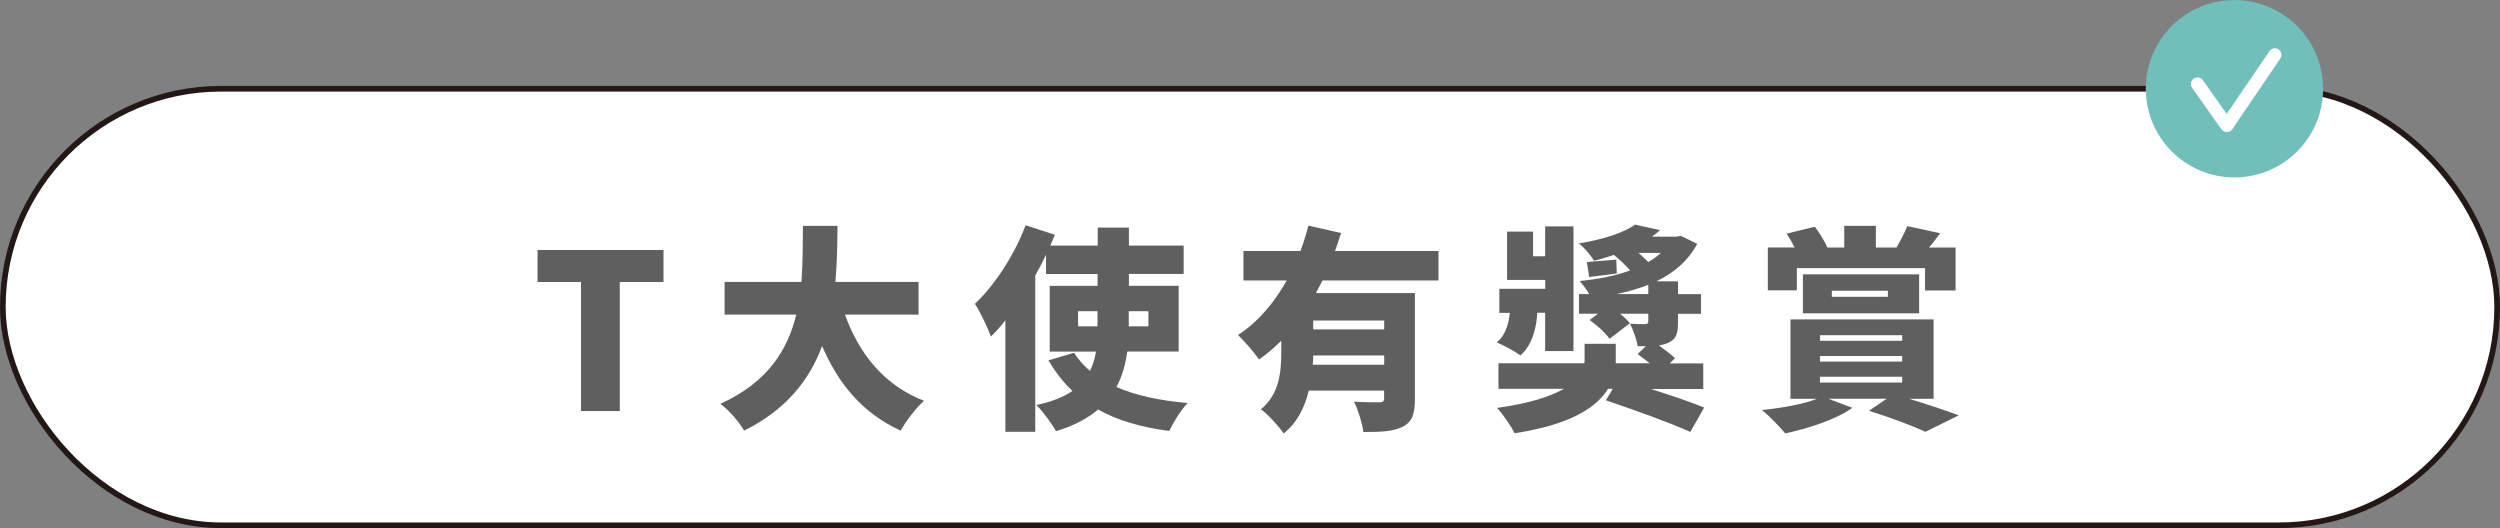
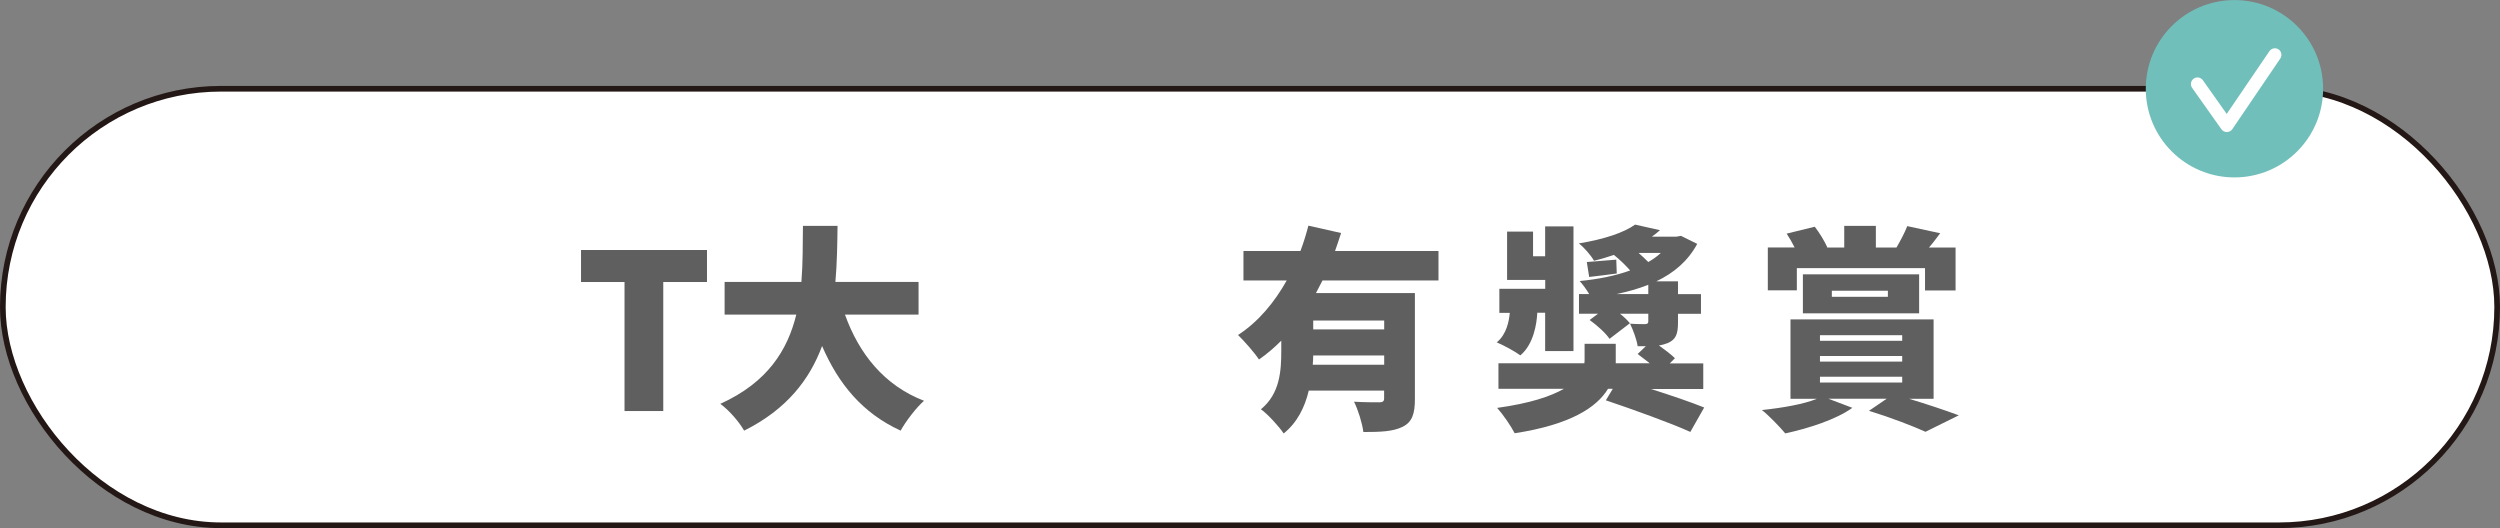
<svg xmlns="http://www.w3.org/2000/svg" id="_內容" viewBox="0 0 326.49 68.96">
  <rect x="0" y="0" width="326.49" height="68.96" fill="#808080" stroke="none" />
  <defs>
    <style>.cls-1,.cls-2{fill:#fff;}.cls-3{fill:#5f5f5f;}.cls-2{stroke:#231815;stroke-miterlimit:10;stroke-width:.74px;}.cls-4{fill:#71bfbb;}</style>
  </defs>
  <rect class="cls-2" x=".37" y="11.59" width="325.75" height="57.01" rx="28.5" ry="28.5" />
  <g>
-     <path class="cls-3" d="m75.88,36.83h-5.68v-4.18h16.45v4.18h-5.71v16.85h-5.06v-16.85Z" />
+     <path class="cls-3" d="m75.88,36.83v-4.18h16.45v4.18h-5.71v16.85h-5.06v-16.85Z" />
    <path class="cls-3" d="m110.35,41.09c1.84,5.12,5.12,9.24,10.32,11.25-1.02.9-2.4,2.71-3.05,3.9-4.98-2.29-8.09-6.05-10.26-11.05-1.61,4.35-4.61,8.28-10.18,11.05-.65-1.13-1.89-2.6-3.11-3.5,6.19-2.8,8.79-7.04,9.92-11.65h-9.36v-4.27h10.03c.2-2.49.17-4.98.2-7.32h4.52c-.03,2.35-.06,4.83-.28,7.32h10.86v4.27h-9.61Z" />
-     <path class="cls-3" d="m147.21,45.93c-.23,1.67-.65,3.22-1.41,4.61,2.49,1.1,5.63,1.78,9.3,2.09-.85.88-1.89,2.55-2.4,3.65-3.7-.48-6.79-1.39-9.3-2.8-1.36,1.16-3.14,2.12-5.49,2.83-.48-.9-1.7-2.57-2.57-3.42,2.03-.42,3.56-1.04,4.72-1.84-1.22-1.13-2.23-2.46-3.14-3.99l3.34-.99c.56.88,1.27,1.67,2.09,2.37.4-.79.62-1.61.79-2.52h-6.05v-8.59h6.25v-1.55h-6.73v-2.54c-.42.93-.9,1.84-1.41,2.74v20.41h-3.9v-14.56c-.62.79-1.24,1.5-1.89,2.12-.34-.99-1.41-3.25-2.09-4.27,2.6-2.46,5.15-6.36,6.62-10.26l3.82,1.24c-.2.48-.4.93-.59,1.41h6.19v-2.35h4.07v2.35h7.15v3.7h-7.15v1.55h6.5v8.59h-6.7Zm-6.42-3.31h2.54v-1.98h-2.54v1.98Zm6.62-1.98v1.98h2.57v-1.98h-2.57Z" />
    <path class="cls-3" d="m172.71,36.63c-.28.56-.57,1.1-.85,1.64h12.92v13.85c0,1.89-.34,3-1.61,3.62-1.24.62-2.88.68-5.12.68-.14-1.13-.68-2.88-1.22-3.96,1.22.08,2.86.08,3.31.08s.62-.14.62-.51v-1.02h-9.84c-.51,2.15-1.5,4.18-3.28,5.6-.54-.85-2.15-2.6-2.97-3.16,2.49-2.04,2.66-5.01,2.66-7.66v-1.3c-.9.9-1.86,1.73-2.91,2.46-.62-.93-1.92-2.4-2.74-3.2,2.66-1.72,4.78-4.3,6.36-7.12h-5.65v-3.85h7.44c.42-1.1.76-2.23,1.04-3.31l4.27.96c-.25.79-.51,1.55-.79,2.35h13.51v3.85h-15.15Zm8.06,11v-1.21h-9.27c0,.4-.03.79-.06,1.21h9.33Zm0-5.77h-9.27v1.16h9.27v-1.16Z" />
    <path class="cls-3" d="m200.76,40.87c-.06,1.33-.45,4.07-2.21,5.54-.68-.51-2.2-1.33-3.08-1.7,1.3-1.05,1.61-2.83,1.7-3.85h-1.36v-3.14h5.99v-1.16h-4.98v-6.31h3.39v3.22h1.58v-3.9h3.7v16.28h-3.7v-5.01h-1.04Zm14.81,9.92c2.6.82,5.32,1.75,6.99,2.43l-1.81,3.19c-2.46-1.13-7.58-2.97-11.03-4.13l.9-1.5h-.62c-1.44,2.37-4.81,4.67-12.19,5.8-.48-.93-1.5-2.43-2.29-3.31,4.27-.59,6.98-1.5,8.71-2.49h-8.54v-3.34h11.22c.03-.2.03-.4.03-.56v-1.98h4.07v2.54h4.44c-.54-.42-1.1-.85-1.58-1.21l1.07-1.02h-1.07c-.14-.93-.59-2.09-.99-2.94.71.06,1.69.06,1.98.06.28-.03.4-.08.4-.37v-.99h-3.7c.54.42.99.87,1.3,1.24l-2.66,2.04c-.48-.73-1.64-1.78-2.6-2.46l1.1-.82h-2.49v-2.57h1.33c-.37-.62-.85-1.27-1.24-1.7,2.4-.23,4.66-.68,6.59-1.38-.59-.68-1.36-1.41-2.12-2.03-.82.28-1.67.54-2.6.76-.4-.71-1.33-1.78-1.98-2.26,3.36-.56,5.88-1.41,7.35-2.46l3.25.73c-.34.31-.71.59-1.07.85h3.19l.62-.11,2.12,1.05c-1.22,2.26-3.05,3.79-5.34,4.89h2.83v1.67h3v2.57h-3v1.13c0,1.53-.28,2.23-1.33,2.69-.37.14-.73.25-1.16.31.79.57,1.61,1.19,2.09,1.67l-.68.68h4.38v3.34h-6.87Zm-4.44-15.07c-1.24.17-2.37.31-3.59.45l-.31-1.95c1.13-.08,2.35-.2,3.85-.31l.06,1.81Zm4.13,2.68v-1.21c-1.27.51-2.66.9-4.13,1.21h4.13Zm-1.27-5.37c.45.4.88.79,1.27,1.19.59-.34,1.16-.73,1.64-1.19h-2.91Z" />
    <path class="cls-3" d="m249.25,52.06c2.43.73,4.95,1.58,6.56,2.18l-4.35,2.15c-1.61-.73-4.55-1.87-7.38-2.74l2.32-1.58h-7.63l3.14,1.19c-2.15,1.55-5.77,2.69-8.76,3.34-.71-.85-2.18-2.37-3.05-3.05,2.66-.28,5.46-.76,7.18-1.47h-3.45v-10.37h18.69v10.37h-3.25Zm-14.59-14.14h-3.79v-5.6h3.5c-.31-.62-.68-1.27-1.04-1.81l3.67-.9c.62.79,1.3,1.92,1.64,2.69l-.08.03h2.29v-2.83h4.13v2.83h2.69c.51-.88,1.1-1.98,1.41-2.8l4.3.93c-.51.68-.99,1.33-1.47,1.87h3.48v5.6h-3.99v-2.91h-16.74v2.91Zm.79,3v-5.09h15.18v5.09h-15.18Zm2.23,3.59h10.74v-.73h-10.74v.73Zm0,2.71h10.74v-.73h-10.74v.73Zm0,2.74h10.74v-.76h-10.74v.76Zm1.55-11.2h7.32v-.79h-7.32v.79Z" />
  </g>
  <g>
    <circle class="cls-4" cx="291.81" cy="11.59" r="11.58" />
    <path class="cls-1" d="m290.74,17.24c-.25-.02-.48-.15-.63-.36l-3.83-5.41c-.27-.39-.18-.92.21-1.2.39-.27.92-.18,1.2.21l3.11,4.4,5.58-8.2c.27-.39.8-.49,1.19-.23.39.27.49.8.23,1.19l-6.27,9.23c-.16.23-.42.37-.7.37-.03,0-.06,0-.08,0Z" />
  </g>
</svg>